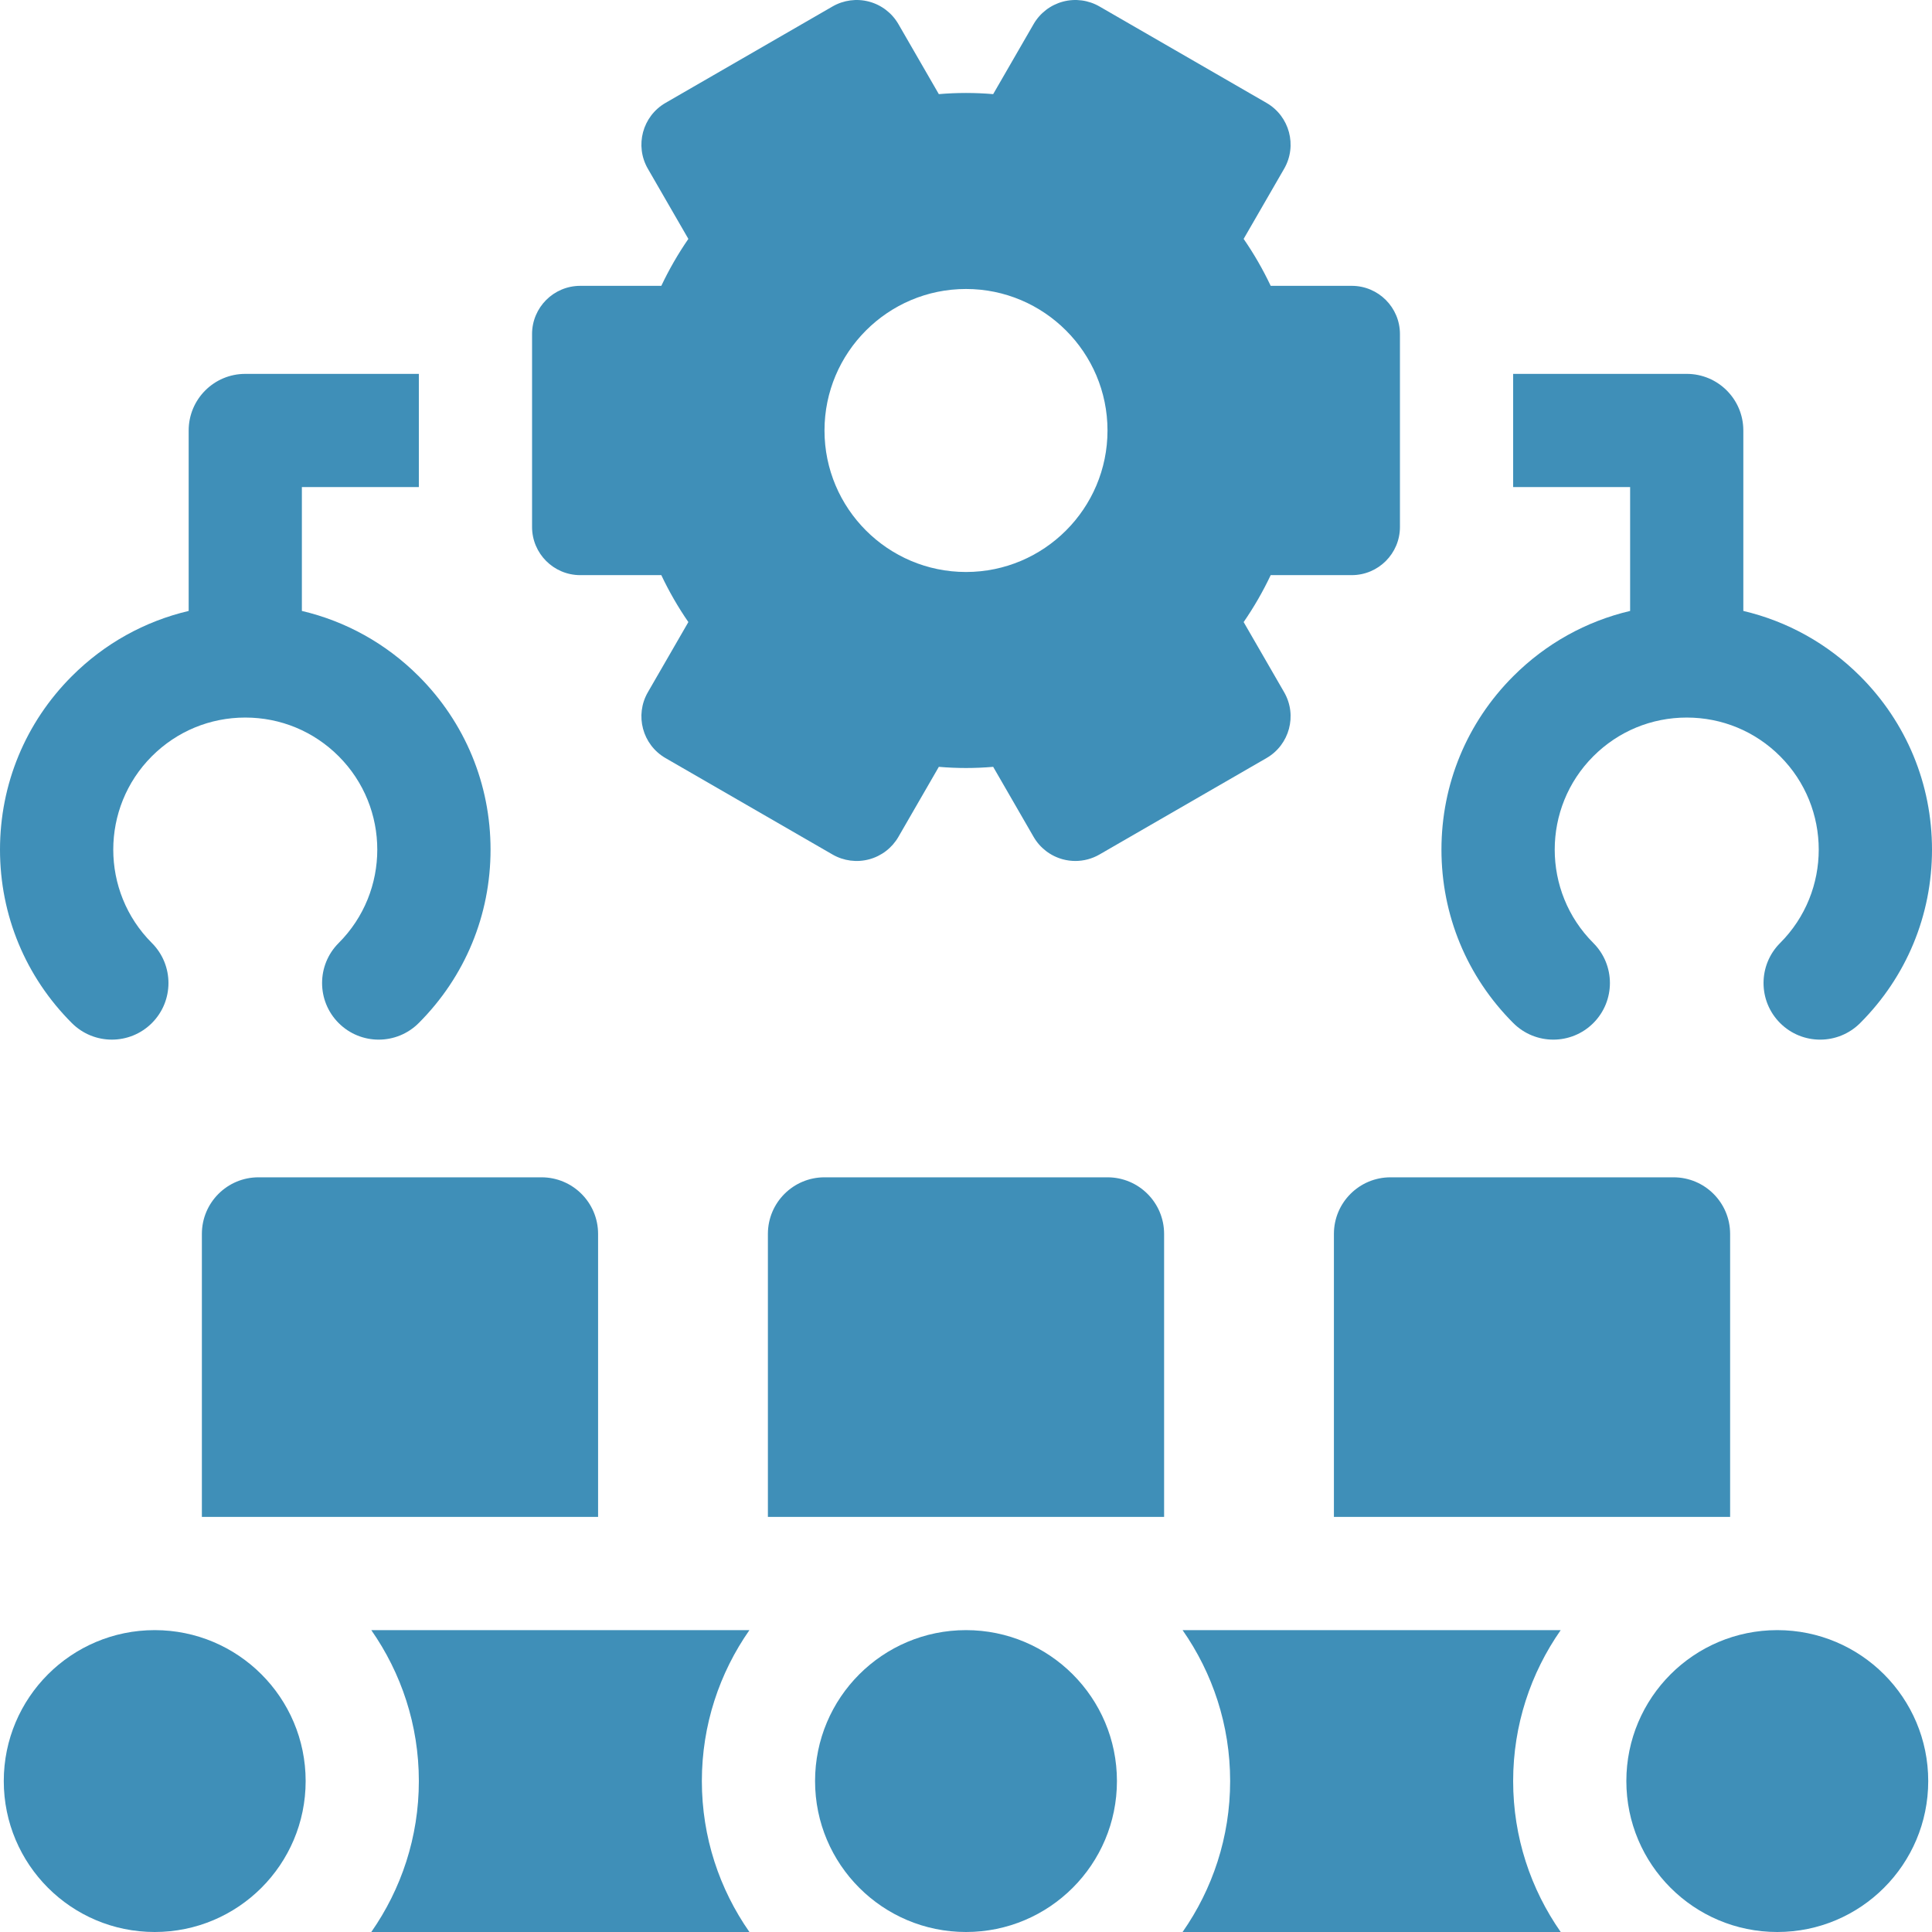
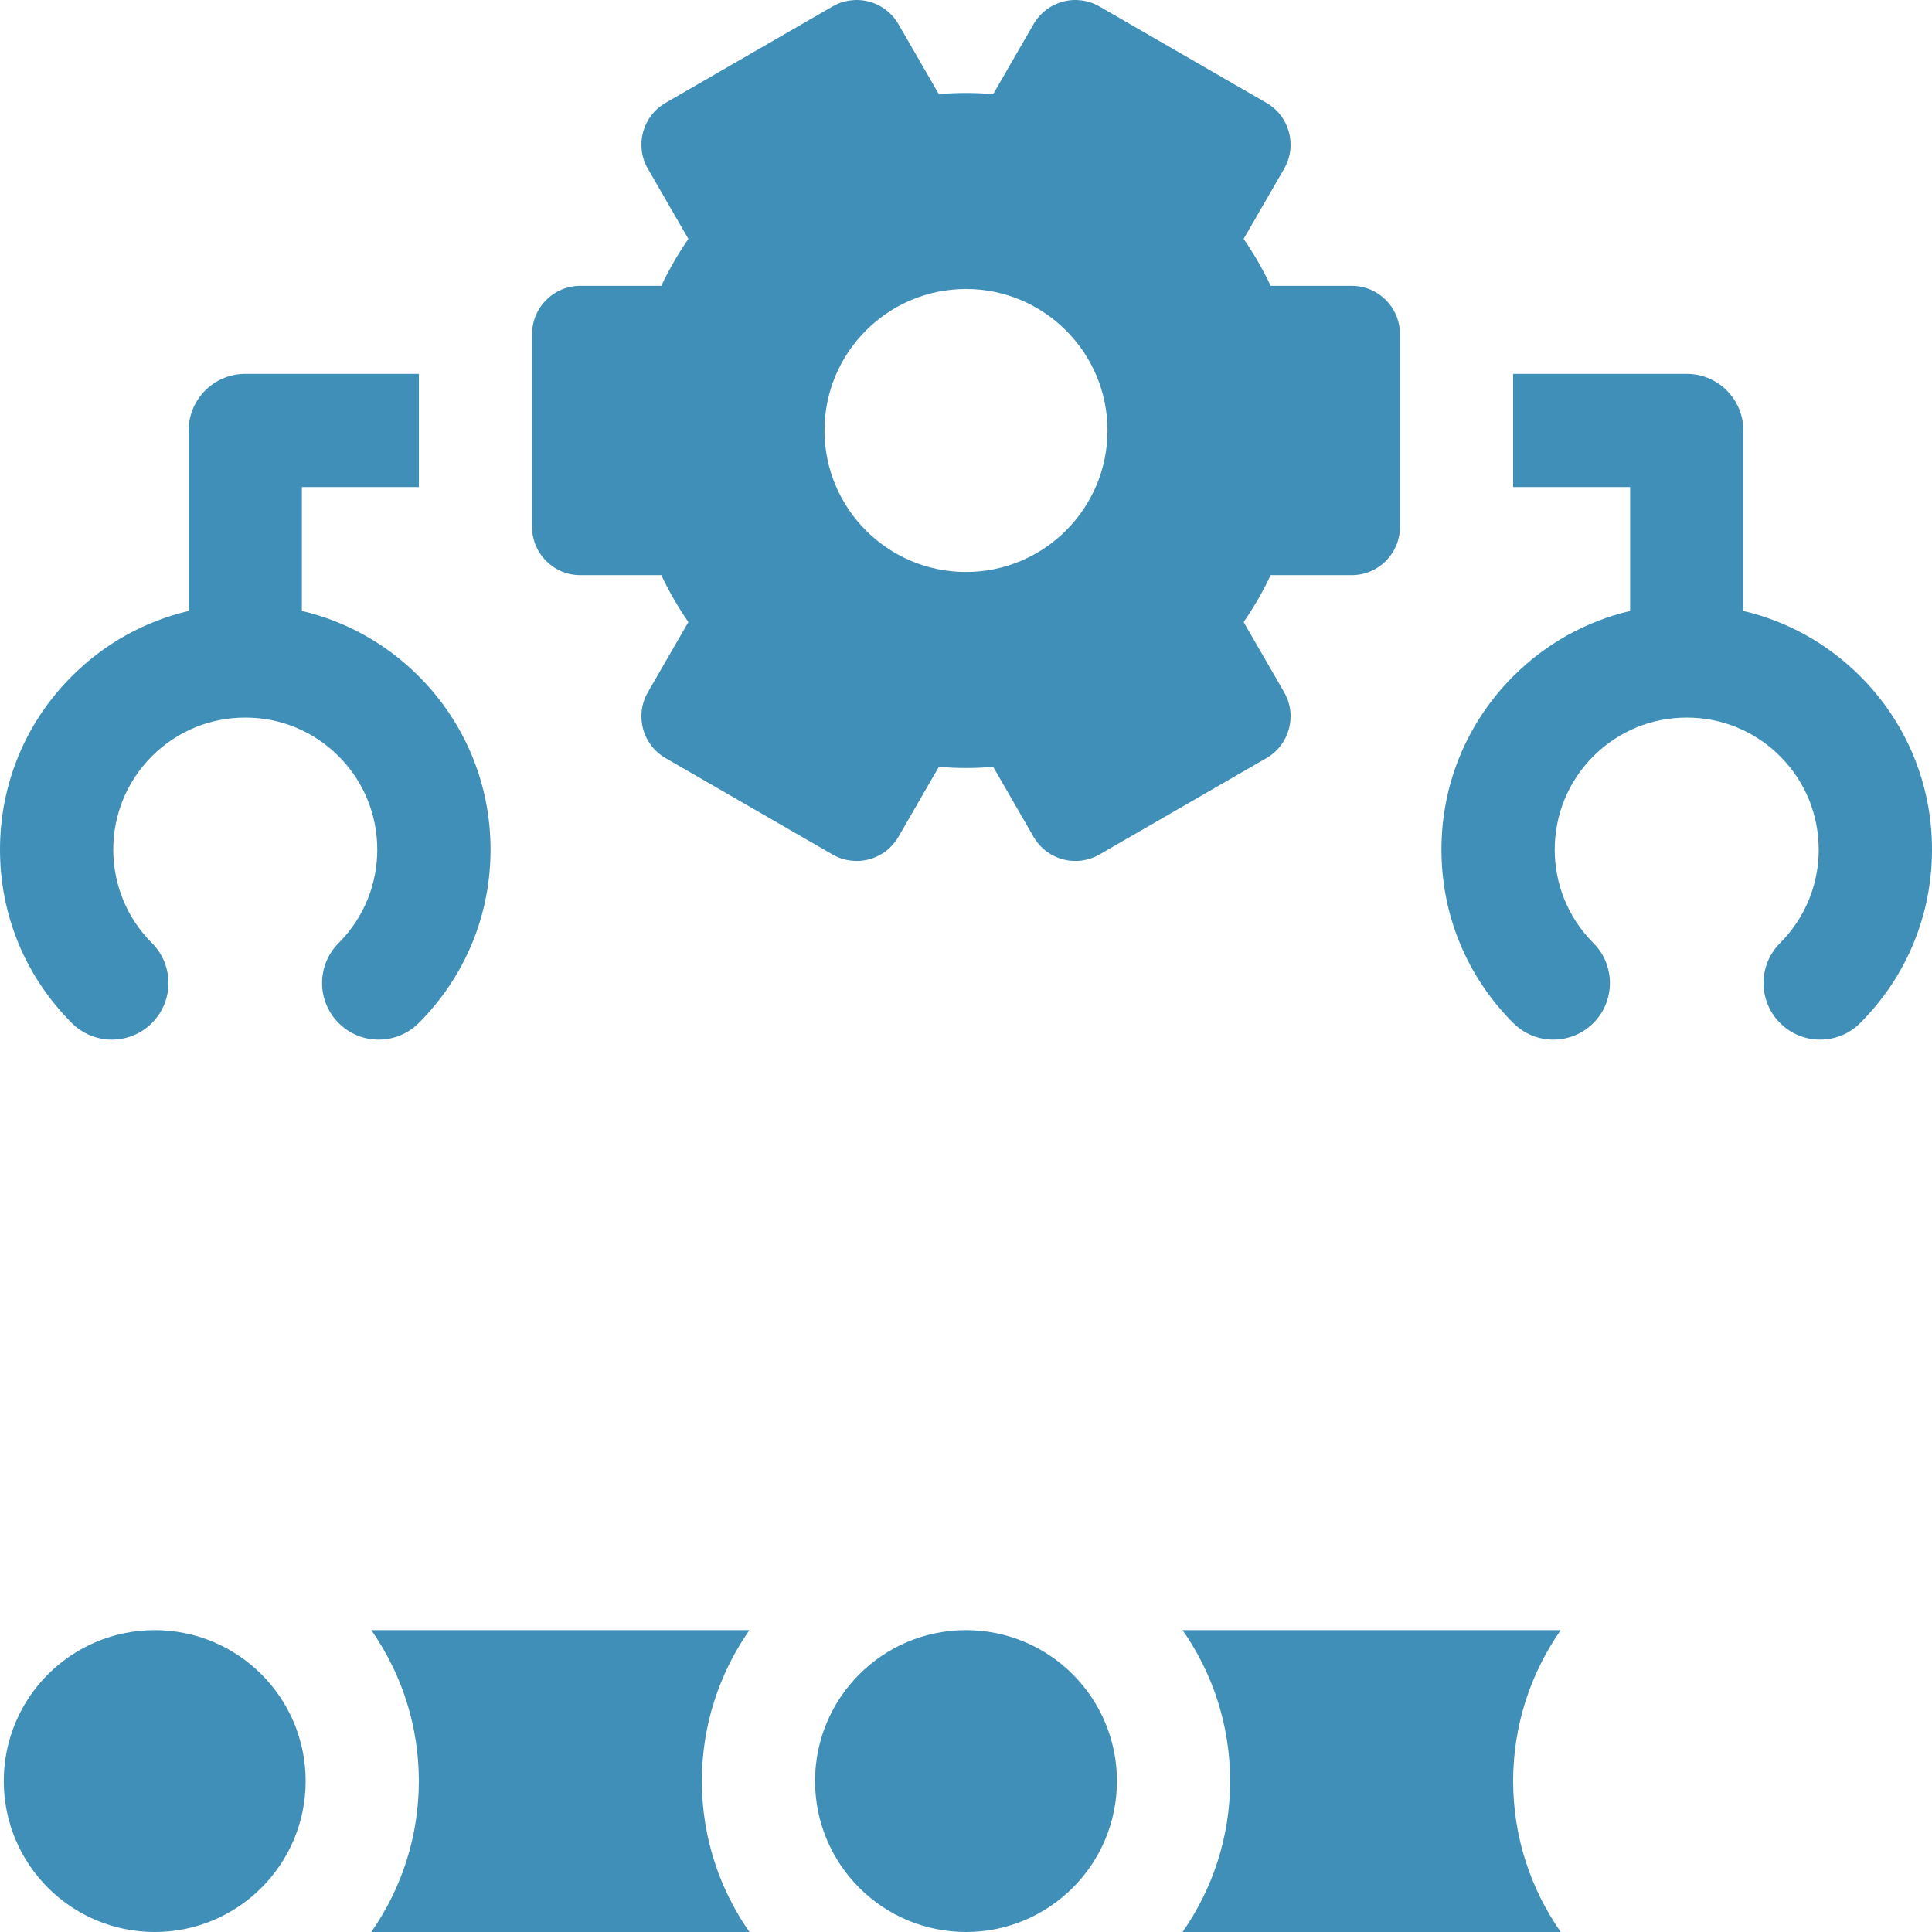
<svg xmlns="http://www.w3.org/2000/svg" id="Capa_1" enable-background="new 0 0 512 512" height="512" viewBox="0 0 512 512" width="512">
  <g>
    <g>
      <path d="m358.222 75.75h-21.475c-2.056-4.345-4.45-8.499-7.17-12.441l10.731-18.587c3.529-6.112 1.435-13.927-4.677-17.455l-44.263-25.555c-2.935-1.695-6.424-2.153-9.696-1.277-3.273.878-6.064 3.019-7.758 5.954l-10.714 18.557c-4.835-.411-9.565-.411-14.4 0l-10.714-18.557c-1.695-2.935-4.486-5.076-7.758-5.954-3.272-.876-6.761-.418-9.696 1.277l-44.263 25.556c-6.112 3.528-8.206 11.343-4.677 17.455l10.731 18.588c-2.72 3.941-5.114 8.096-7.17 12.44h-21.475c-7.057 0-12.778 5.721-12.778 12.778v51.111c0 7.057 5.721 12.778 12.778 12.778h21.475c2.056 4.343 4.45 8.498 7.17 12.439l-10.731 18.588c-3.529 6.112-1.435 13.927 4.677 17.455l44.263 25.556c2.934 1.695 6.422 2.152 9.696 1.277 3.273-.878 6.064-3.019 7.758-5.954l10.714-18.559c4.835.413 9.565.413 14.4 0l10.714 18.557c1.695 2.935 4.486 5.076 7.758 5.954 1.088.291 2.2.435 3.308.435 2.224 0 4.43-.581 6.389-1.712l44.263-25.556c6.112-3.528 8.206-11.343 4.677-17.455l-10.731-18.587c2.72-3.941 5.114-8.095 7.17-12.44h21.475c7.057 0 12.778-5.721 12.778-12.778v-12.778-25.556-12.776c-.001-7.057-5.722-12.778-12.779-12.778zm-102.222 75.833c-20.679 0-37.5-16.821-37.5-37.5s16.821-37.5 37.5-37.5 37.5 16.821 37.5 37.5-16.821 37.5-37.5 37.5z" fill="#3f8fb8" />
      <path d="m80 161.905v-32.823h31v-30h-46c-8.284 0-15 6.716-15 15v47.823c-11.629 2.734-22.304 8.634-30.962 17.293-12.277 12.276-19.038 28.599-19.038 45.961s6.761 33.686 19.038 45.962c5.857 5.857 15.355 5.857 21.213 0s5.858-15.355 0-21.213c-13.646-13.646-13.646-35.852 0-49.498 6.611-6.61 15.4-10.251 24.749-10.251s18.138 3.641 24.749 10.251c13.646 13.646 13.646 35.852 0 49.498-5.858 5.857-5.858 15.355 0 21.213 2.929 2.929 6.768 4.394 10.606 4.394s7.678-1.465 10.606-4.394c12.277-12.276 19.038-28.6 19.038-45.962s-6.761-33.686-19.038-45.962c-8.657-8.658-19.332-14.558-30.961-17.292z" fill="#3f8fb8" />
      <path d="m492.962 179.197c-8.658-8.659-19.333-14.558-30.962-17.293v-47.823c0-8.284-6.716-15-15-15h-46v30h31v32.823c-11.629 2.734-22.304 8.634-30.962 17.293-12.277 12.277-19.038 28.6-19.038 45.962s6.761 33.686 19.038 45.962c5.857 5.857 15.355 5.857 21.213 0s5.858-15.355 0-21.213c-13.646-13.646-13.646-35.852 0-49.498 6.611-6.61 15.4-10.251 24.749-10.251s18.138 3.641 24.749 10.251c13.646 13.646 13.646 35.852 0 49.498-5.858 5.857-5.858 15.355 0 21.213 2.929 2.929 6.768 4.394 10.606 4.394s7.678-1.465 10.606-4.394c12.277-12.276 19.038-28.6 19.038-45.962s-6.76-33.685-19.037-45.962z" fill="#3f8fb8" />
    </g>
    <circle cx="41" cy="472" r="40" fill="#3f8fb8" />
    <circle cx="256" cy="472" r="40" fill="#3f8fb8" />
    <path d="m313.396 432c7.932 11.348 12.604 25.135 12.604 40s-4.672 28.652-12.604 40h100.208c-7.932-11.348-12.604-25.135-12.604-40s4.672-28.652 12.604-40z" fill="#3f8fb8" />
    <path d="m98.396 432c7.932 11.348 12.604 25.135 12.604 40s-4.672 28.652-12.604 40h100.208c-7.932-11.348-12.604-25.135-12.604-40s4.672-28.652 12.604-40z" fill="#3f8fb8" />
-     <circle cx="471" cy="472" r="40" fill="#3f8fb8" />
-     <path d="m293.5 312h-75c-8.284 0-15 6.716-15 15v75h105v-75c0-8.284-6.716-15-15-15z" fill="#3f8fb8" />
-     <path d="m143.5 312h-75c-8.284 0-15 6.716-15 15v75h105v-75c0-8.284-6.716-15-15-15z" fill="#3f8fb8" />
-     <path d="m368.5 312c-8.284 0-15 6.716-15 15v75h105v-75c0-8.284-6.716-15-15-15z" fill="#3f8fb8" />
  </g>
</svg>